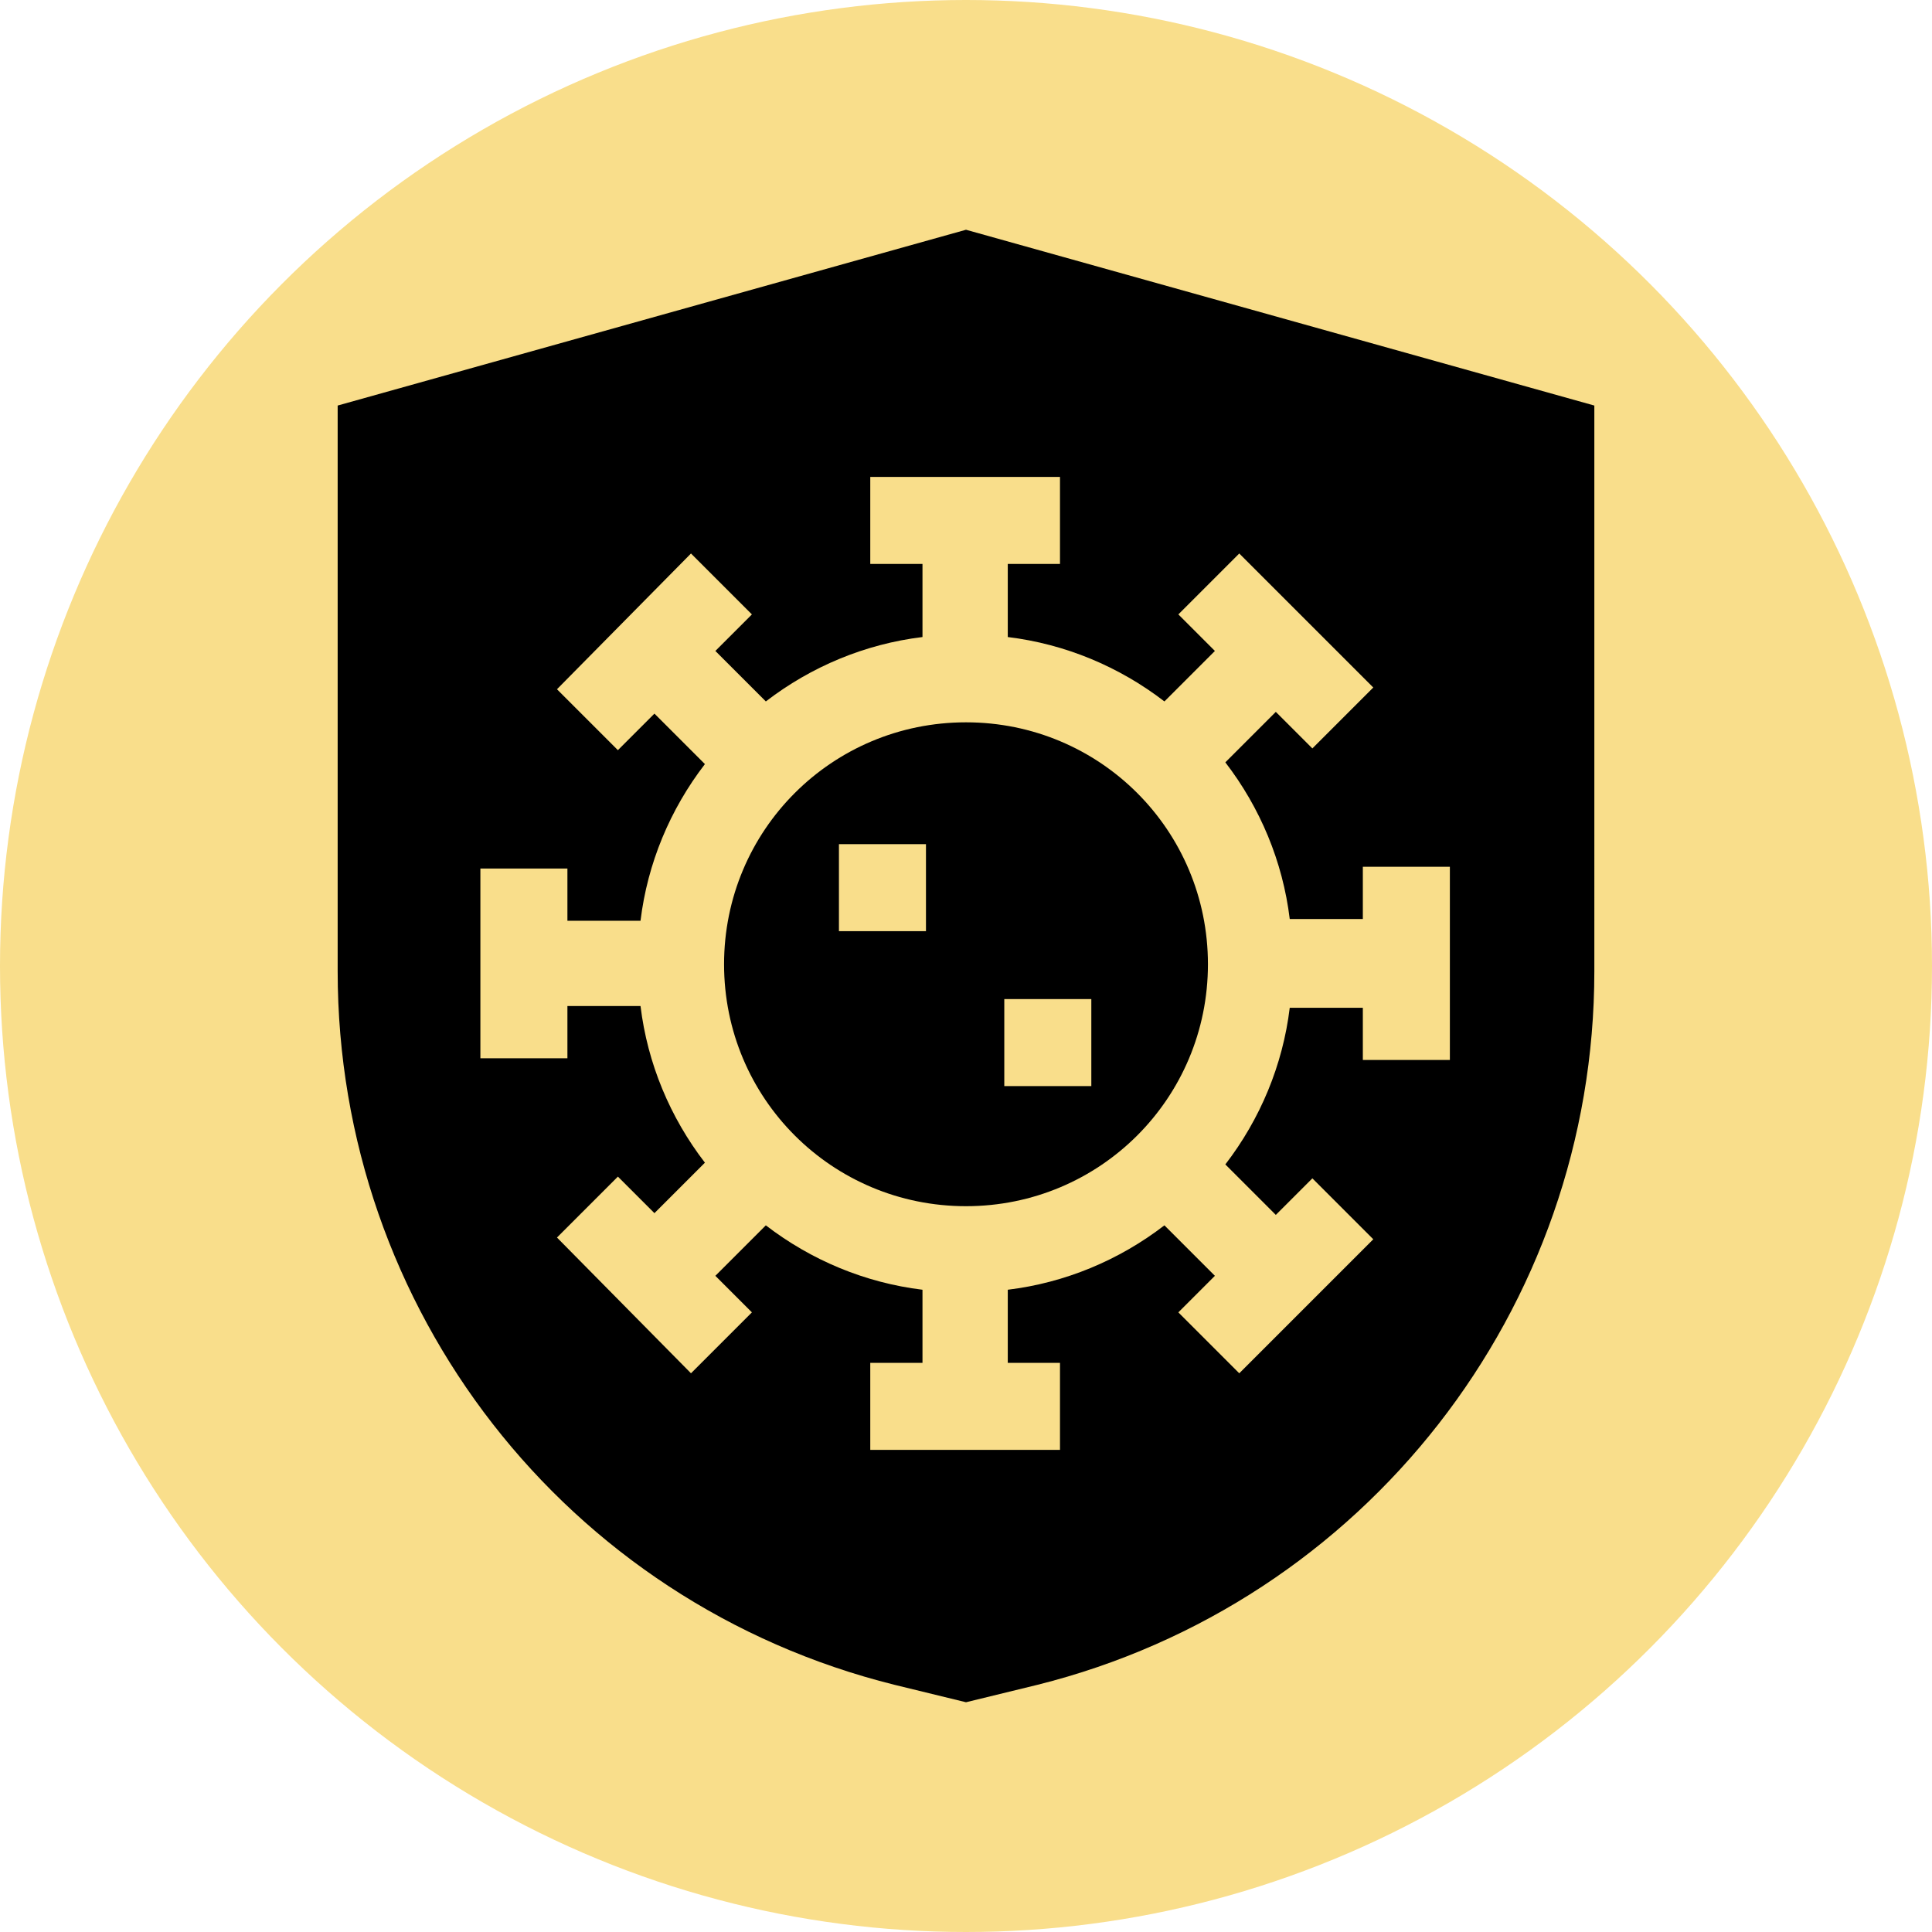
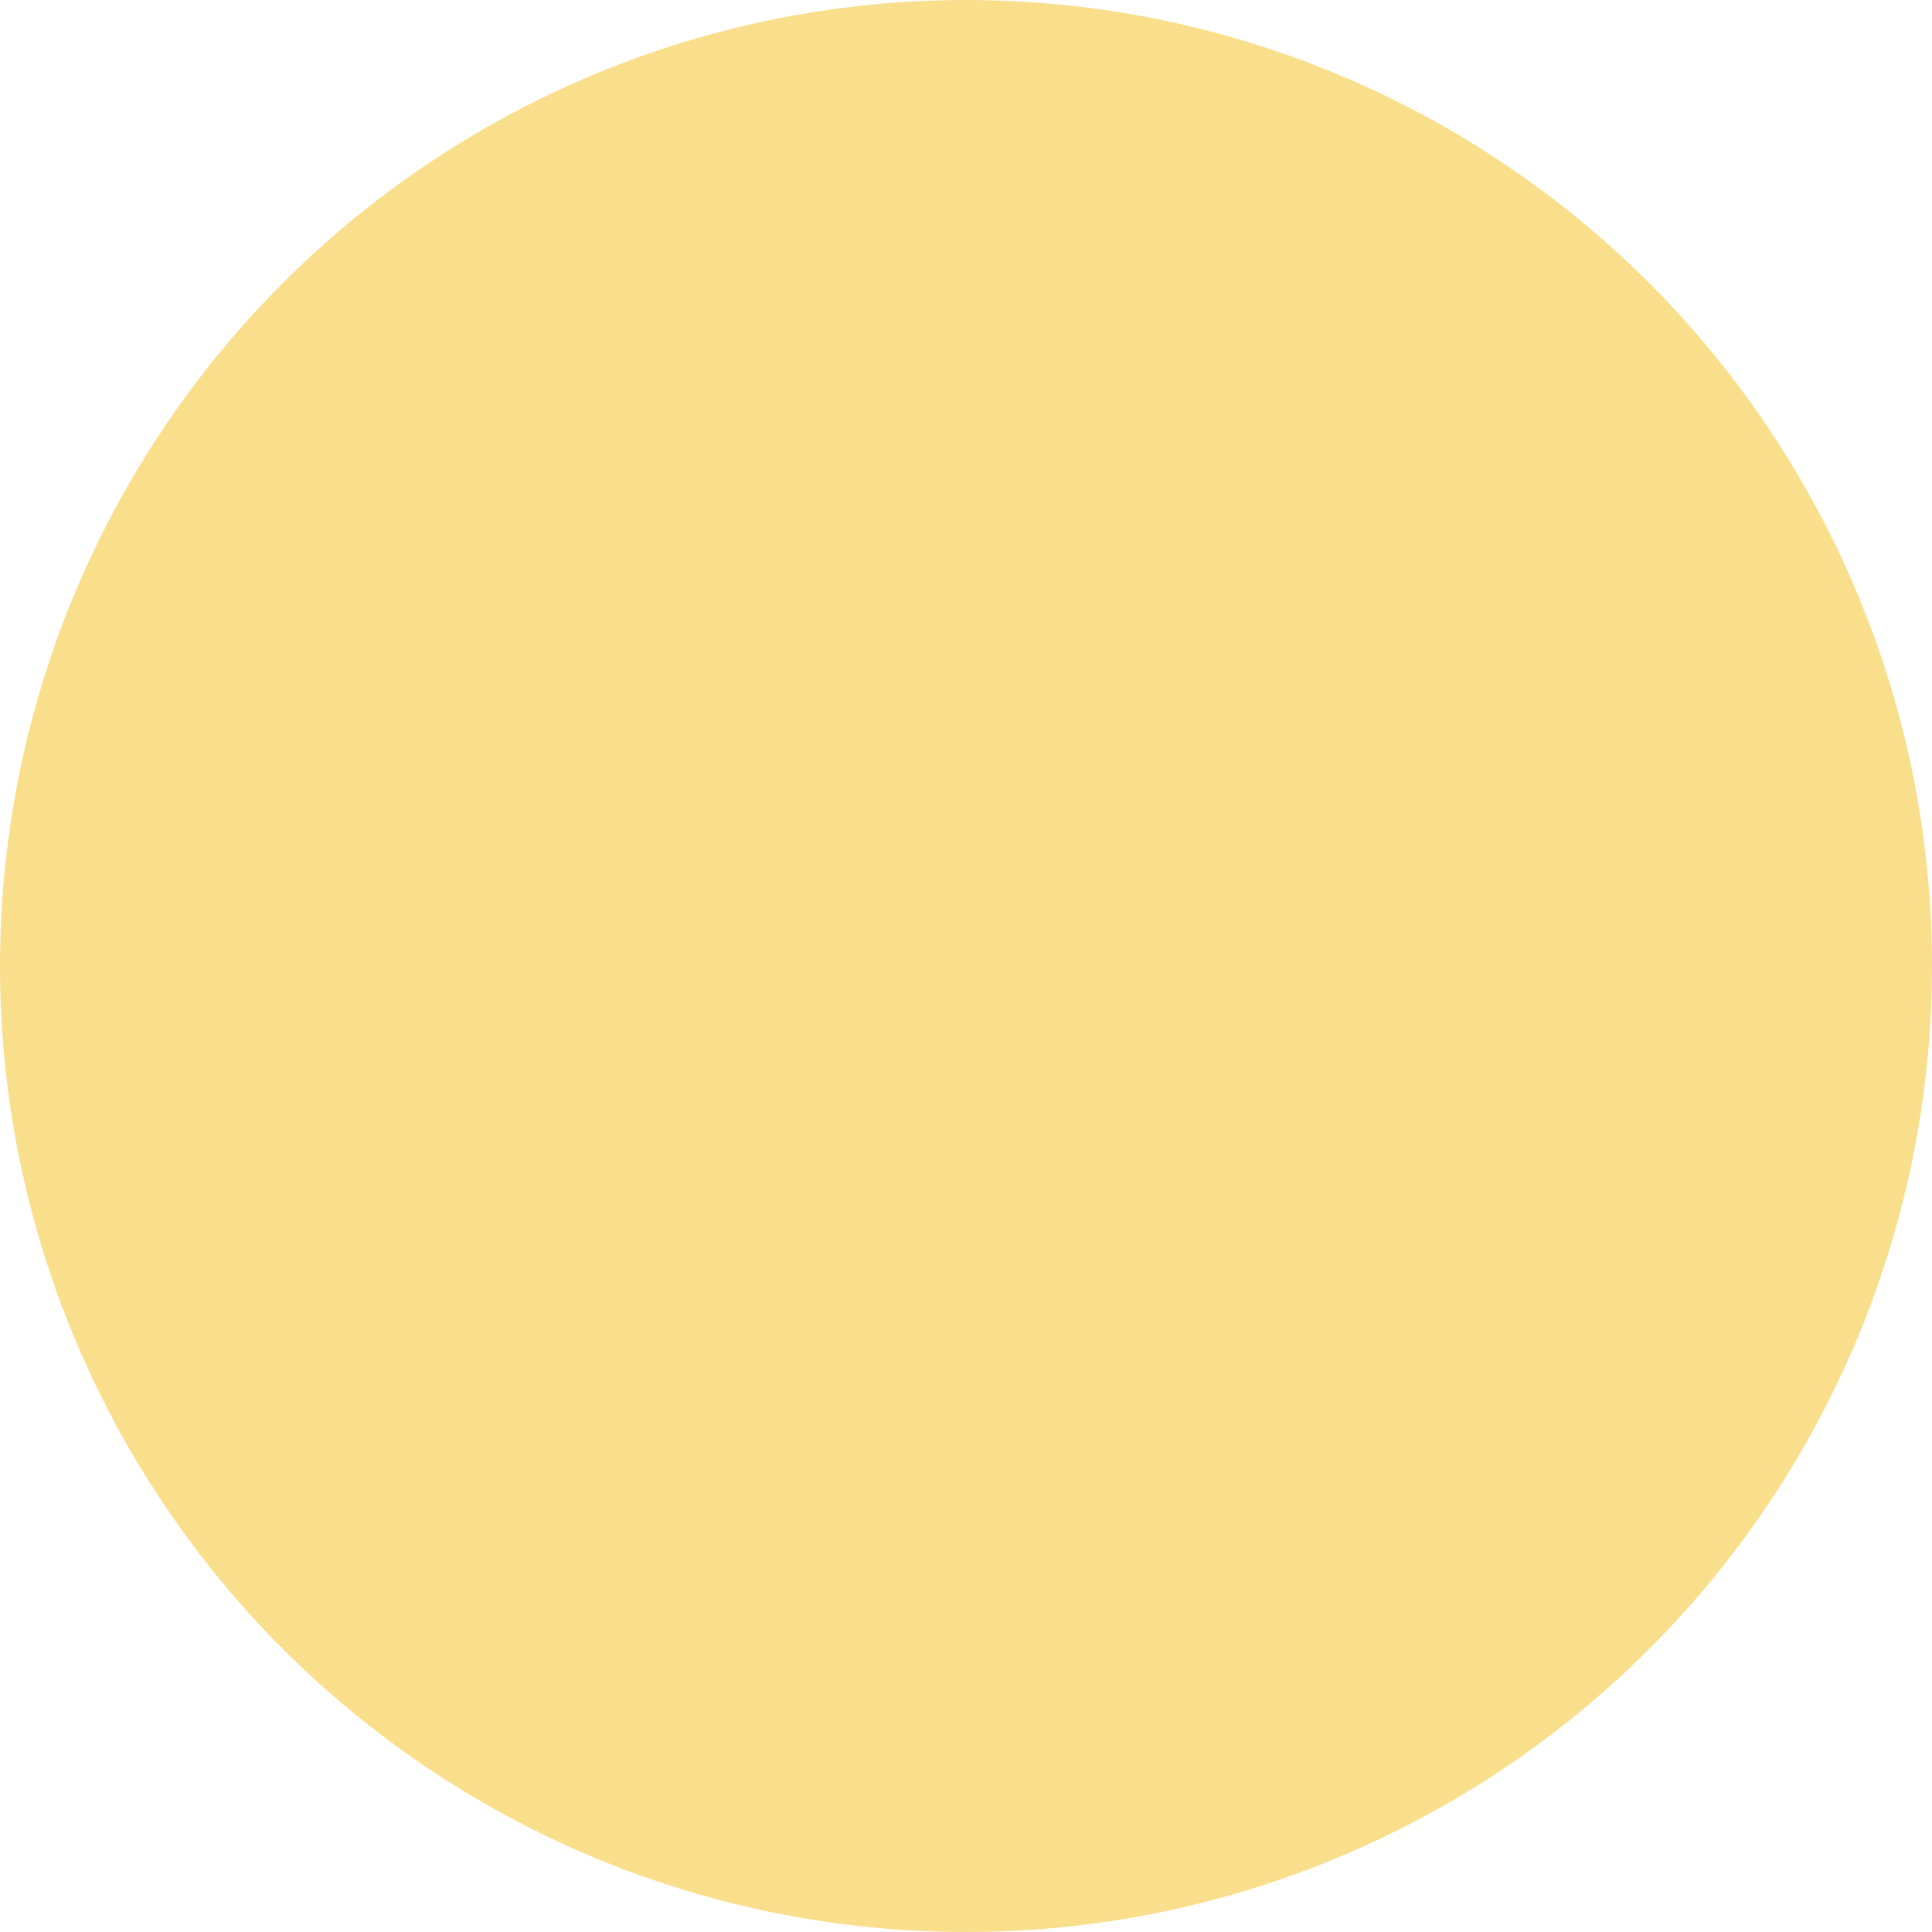
<svg xmlns="http://www.w3.org/2000/svg" viewBox="0 0 111 111" version="1.1" id="Layer_1">
  <defs>
    <style>
      .st0 {
        fill: #f9de8b;
      }
    </style>
  </defs>
  <circle r="55.5" cy="55.5" cx="55.5" class="st0" id="Ellipse_310" />
  <g id="immunity">
-     <path d="M55.5,41.5c-7.7,0-13.9,6.2-13.9,13.9s6.2,13.9,13.9,13.9,13.9-6.2,13.9-13.9h0c0-7.7-6.2-13.9-13.9-13.9ZM53.2,53.5h-5v-5h5v5ZM62.7,62.4h-5v-5h5v5Z" id="Path_51101" />
-     <path d="M55.5,13.2l-36.1,10.1v32.5c0,19.4,13.1,36.3,32,41l4.1,1,4.1-1c18.8-4.7,32-21.6,32-41V23.3l-36.1-10.1ZM83.3,60.9h-5v-3h-4.2c-.4,3.3-1.7,6.4-3.7,9l2.9,2.9,2.1-2.1,3.5,3.5-7.7,7.7-3.5-3.5,2.1-2.1-2.9-2.9c-2.6,2-5.7,3.3-9,3.7v4.2h3v5h-10.9v-5h3v-4.2c-3.3-.4-6.4-1.7-9-3.7l-2.9,2.9,2.1,2.1-3.5,3.5-7.7-7.8,3.5-3.5,2.1,2.1,2.9-2.9c-2-2.6-3.3-5.7-3.7-9h-4.2v3h-5v-10.9h5v3h4.2c.4-3.3,1.7-6.4,3.7-9l-2.9-2.9-2.1,2.1-3.5-3.5,7.7-7.8,3.5,3.5-2.1,2.1,2.9,2.9c2.6-2,5.7-3.3,9-3.7v-4.2h-3v-5h10.9v5h-3v4.2c3.3.4,6.4,1.7,9,3.7l2.9-2.9-2.1-2.1,3.5-3.5,7.7,7.7-3.5,3.5-2.1-2.1-2.9,2.9c2,2.6,3.3,5.7,3.7,9h4.2v-3h5v10.9h0Z" id="Path_51102" />
-   </g>
+     </g>
</svg>